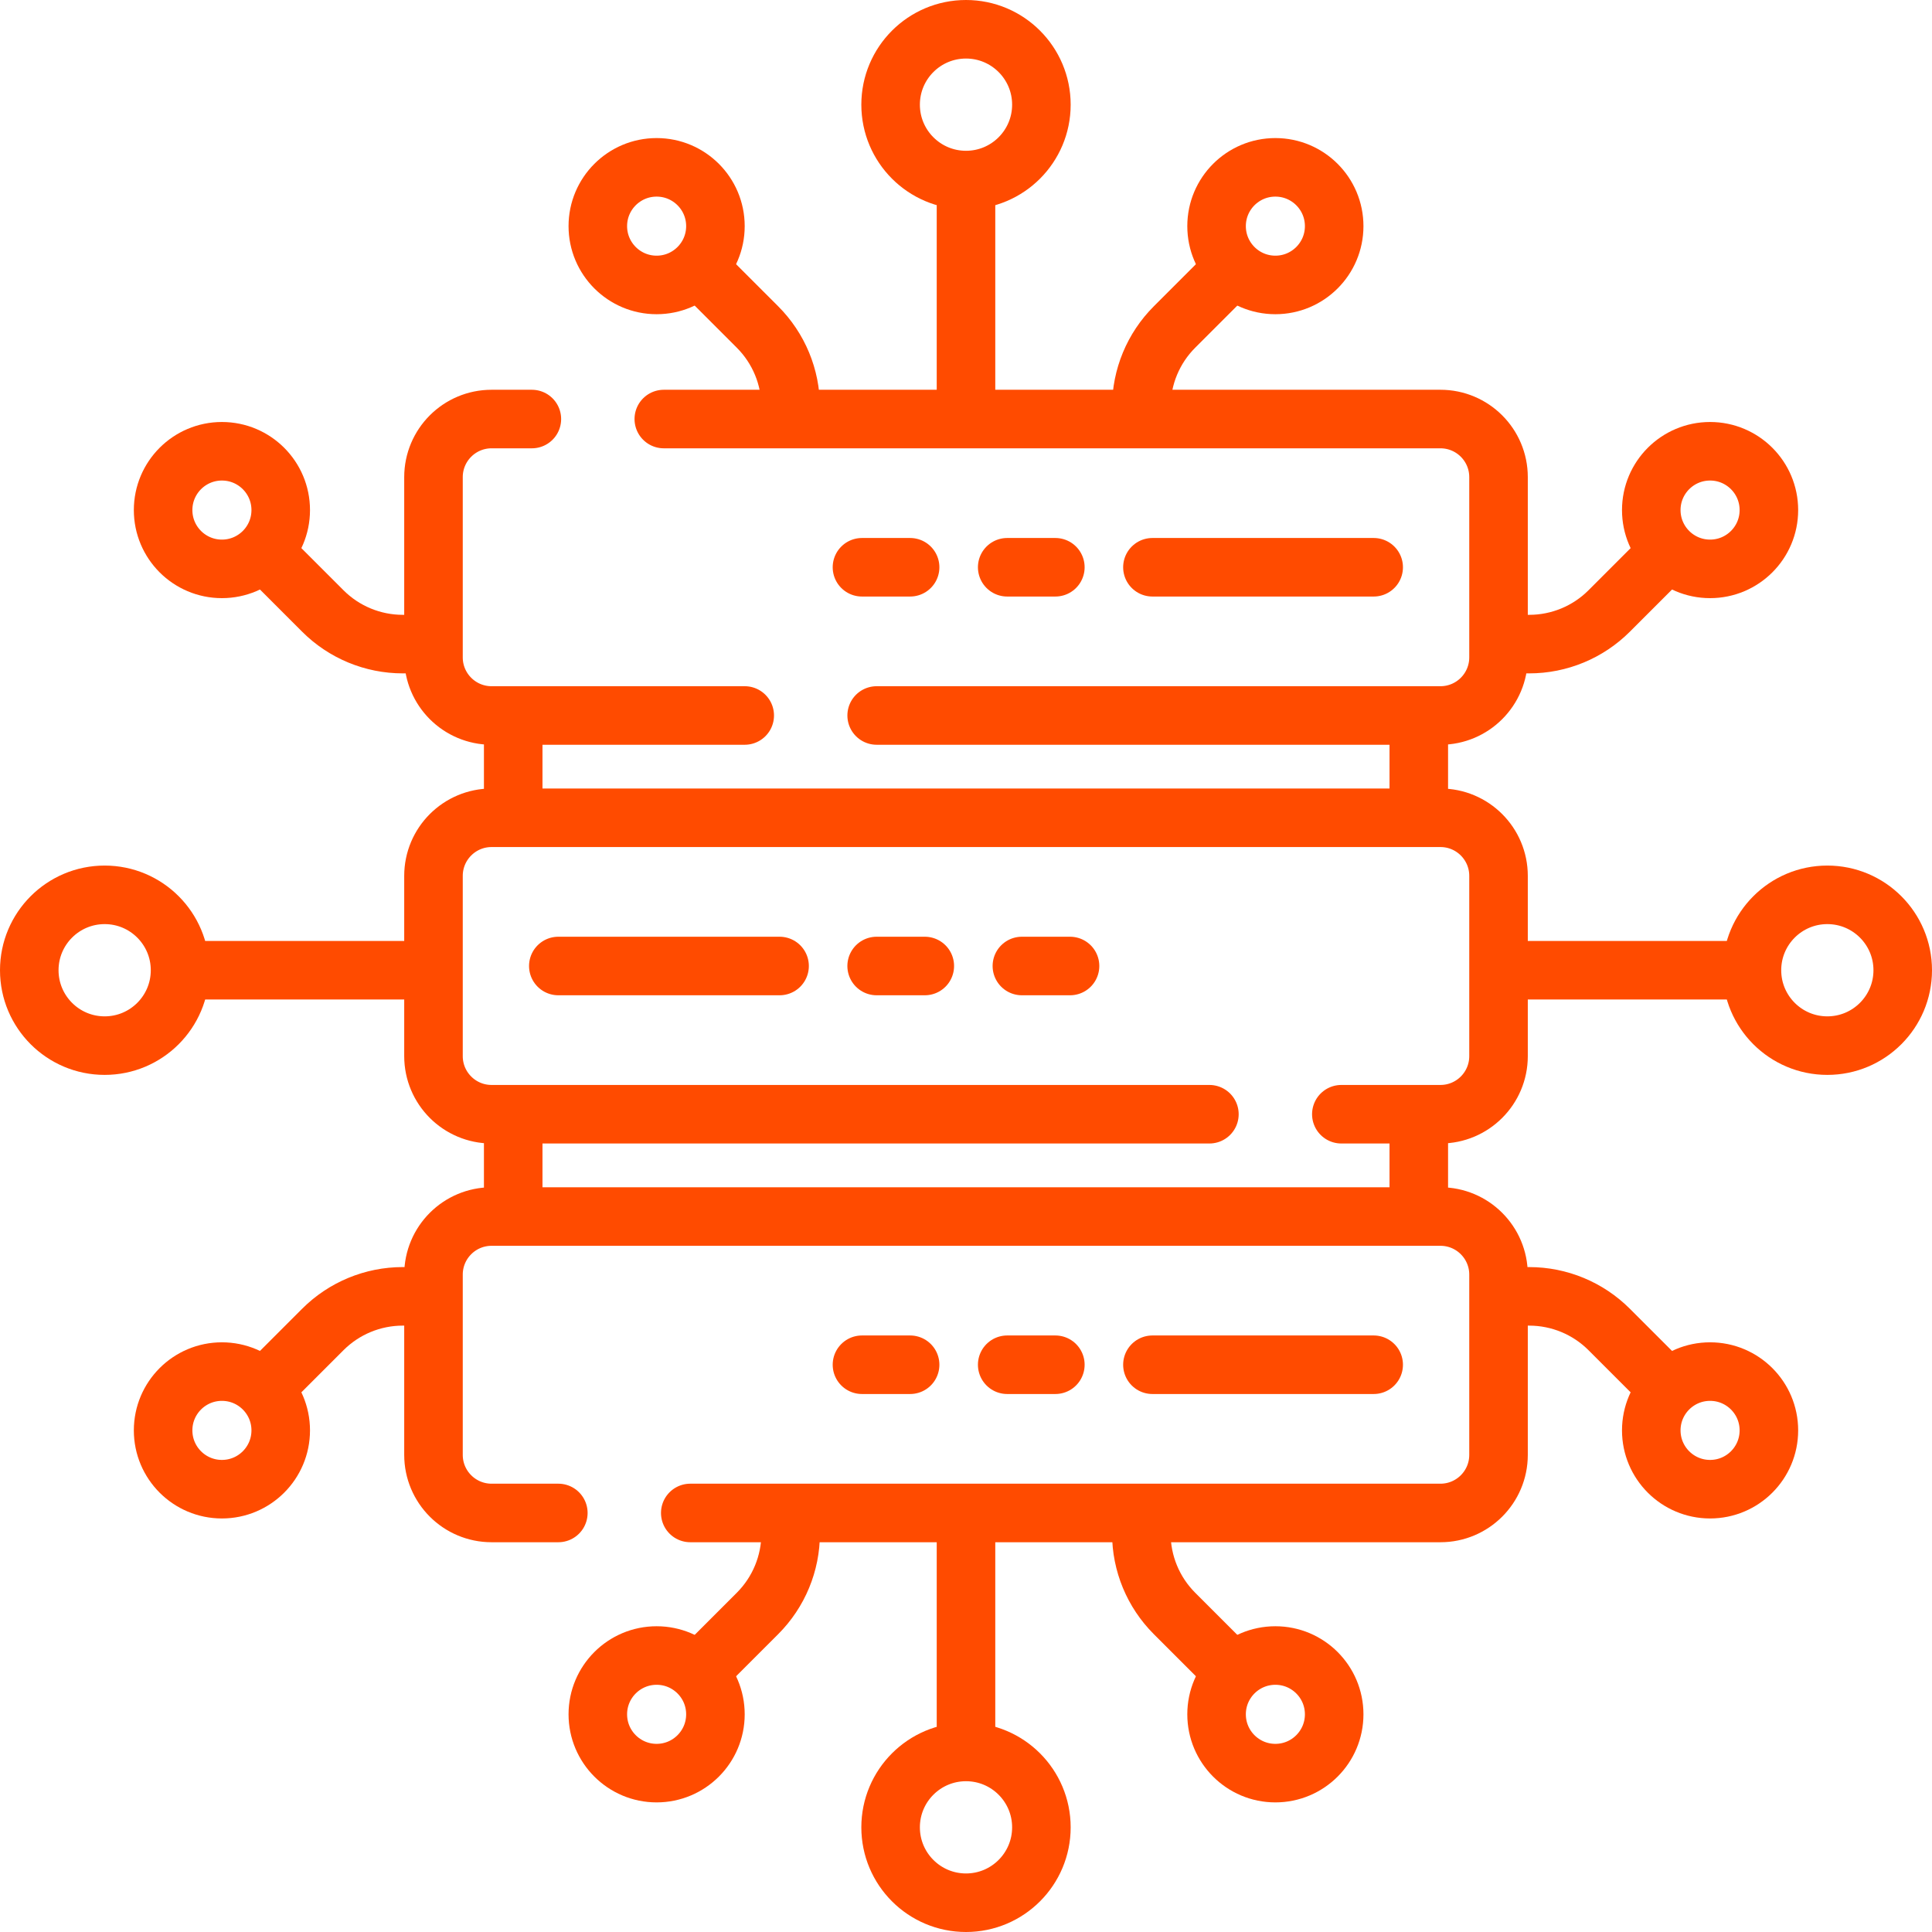
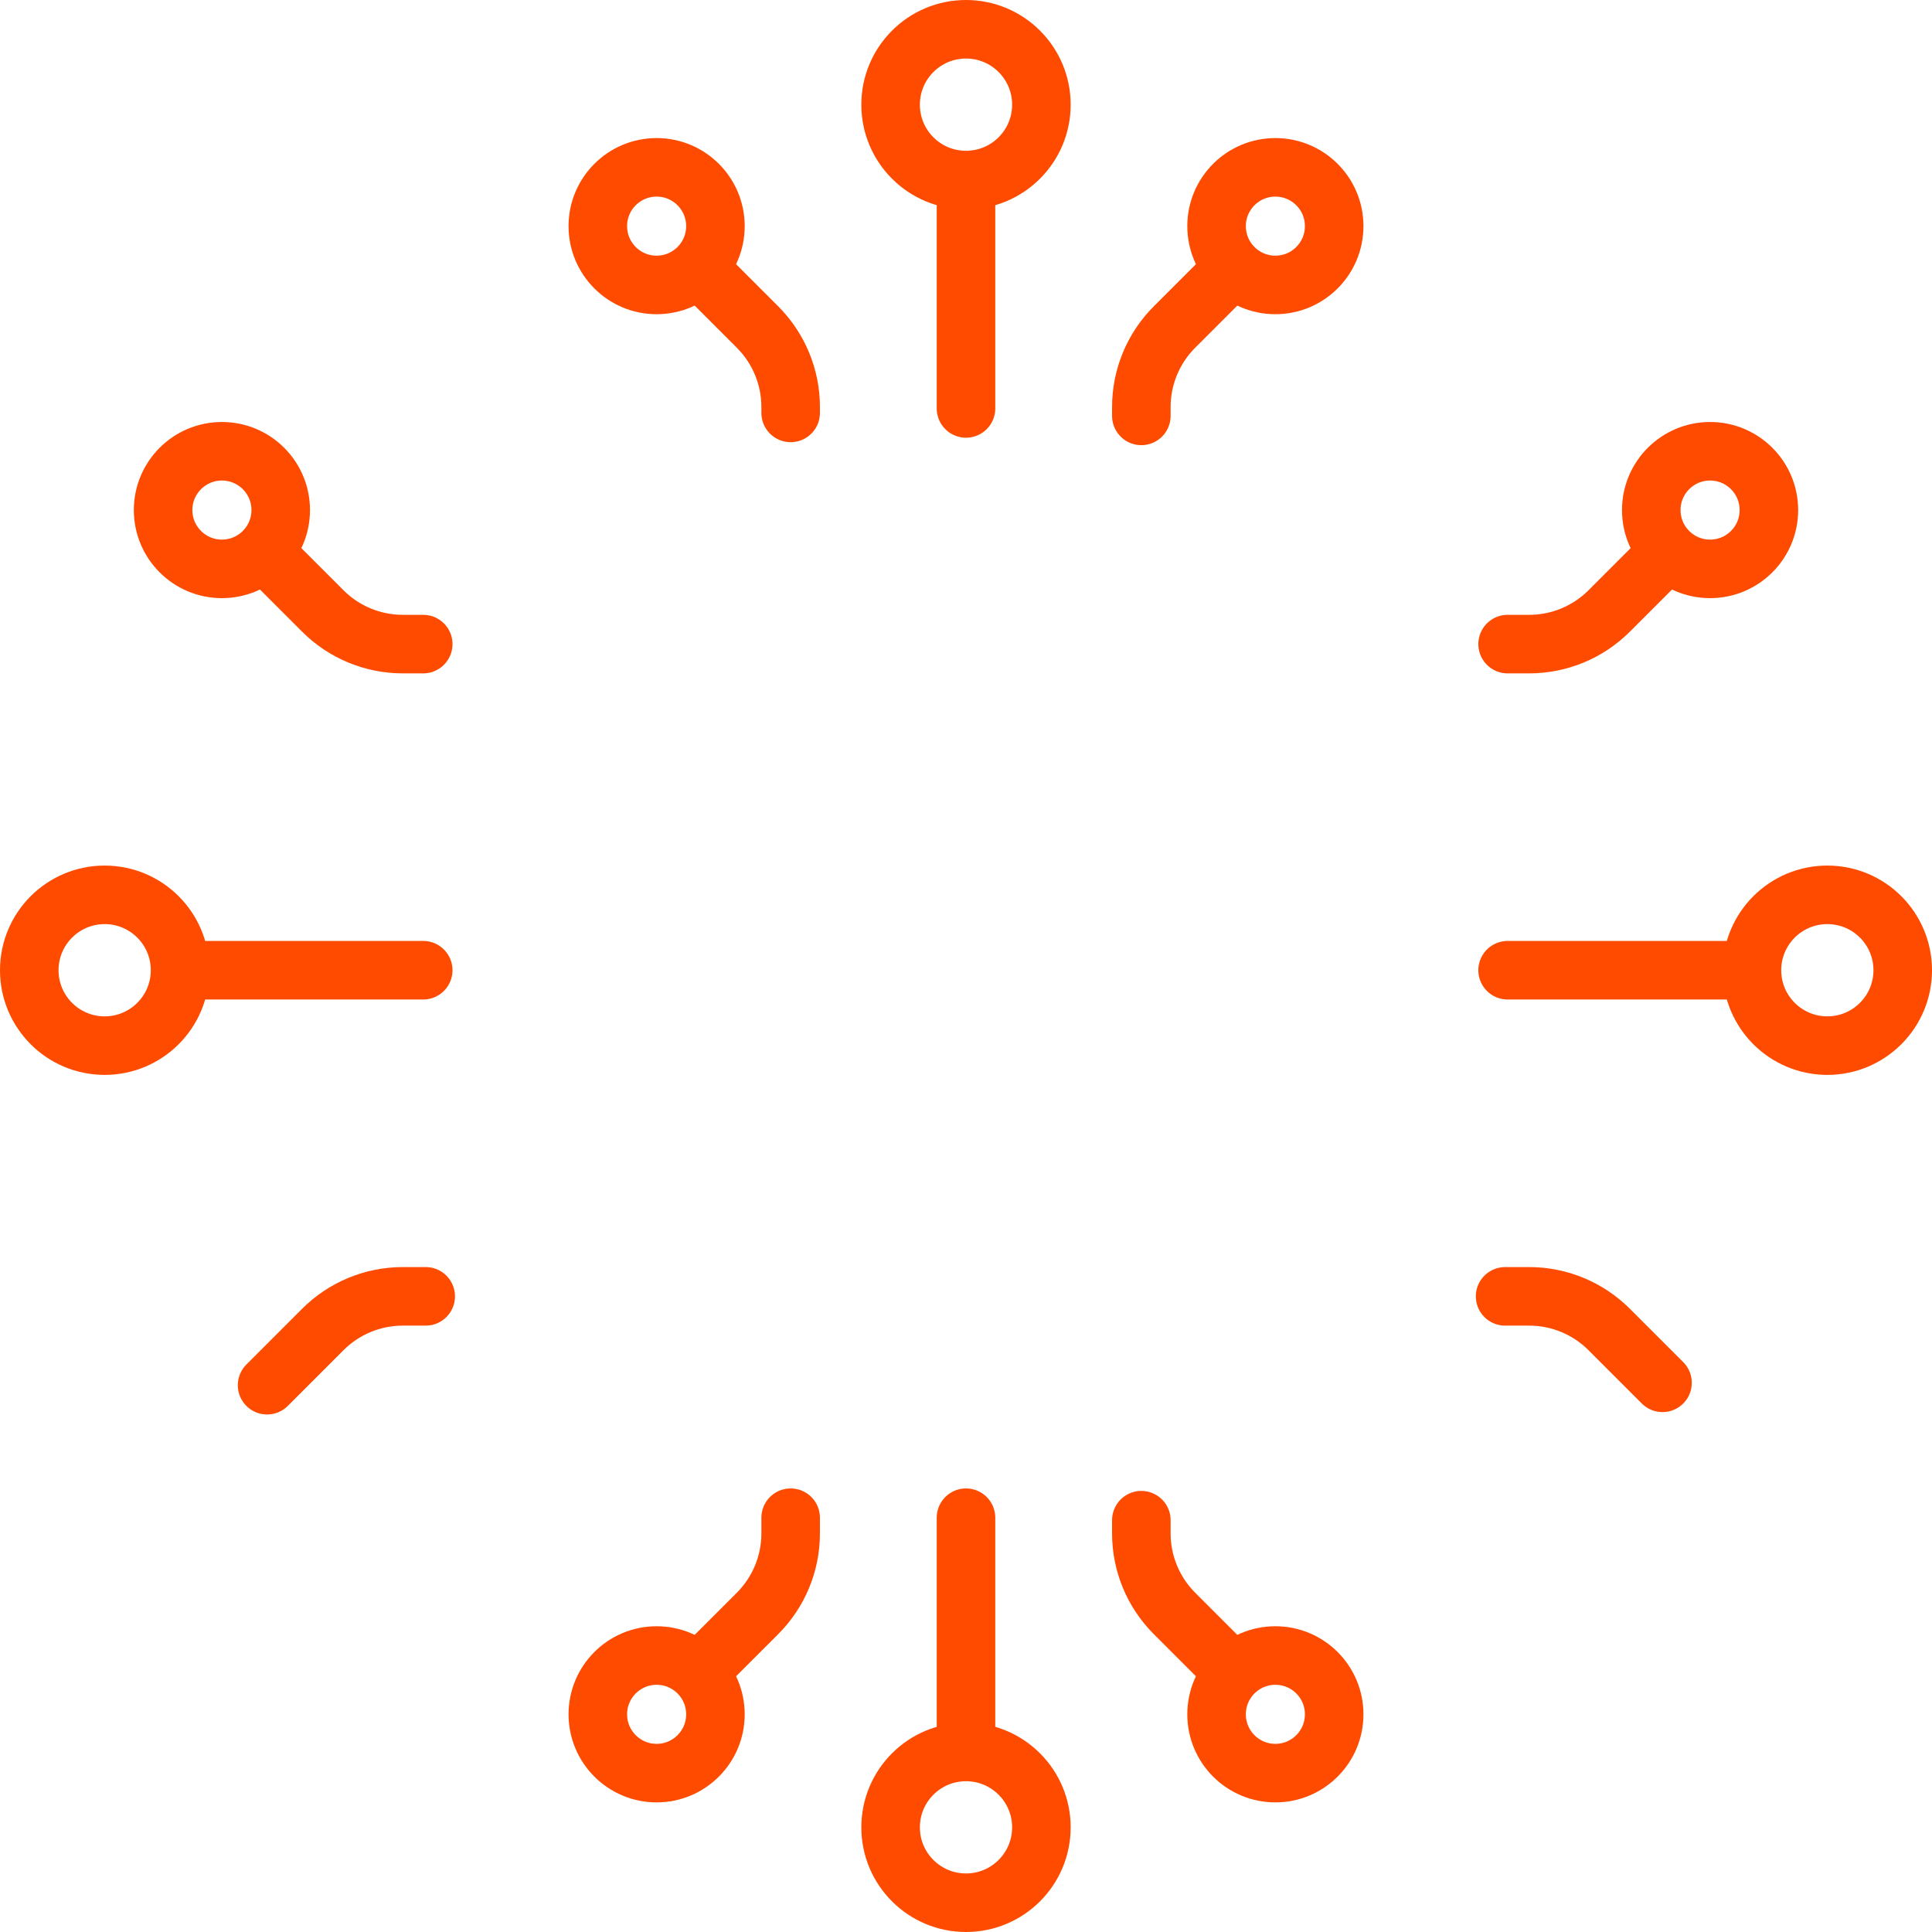
<svg xmlns="http://www.w3.org/2000/svg" width="132" height="132" viewBox="0 0 132 132" fill="none">
  <path d="M29.086 88.57H27.52C25.471 88.57 23.505 89.385 22.056 90.834L18.248 94.642M28.916 44.007H27.52C25.47 44.007 23.505 43.193 22.056 41.744L18.247 37.935M28.916 66.289H12.754" stroke="#FF4B00" stroke-width="4" stroke-miterlimit="10" stroke-linecap="round" stroke-linejoin="round" />
-   <path d="M15.162 101.746C17.381 101.746 19.18 99.947 19.18 97.728C19.18 95.509 17.381 93.711 15.162 93.711C12.943 93.711 11.144 95.509 11.144 97.728C11.144 99.947 12.943 101.746 15.162 101.746Z" stroke="#FF4B00" stroke-width="4" stroke-miterlimit="10" stroke-linecap="round" stroke-linejoin="round" />
  <path d="M7.151 71.44C9.996 71.44 12.302 69.134 12.302 66.289C12.302 63.444 9.996 61.138 7.151 61.138C4.306 61.138 2 63.444 2 66.289C2 69.134 4.306 71.44 7.151 71.44Z" stroke="#FF4B00" stroke-width="4" stroke-miterlimit="10" stroke-linecap="round" stroke-linejoin="round" />
  <path d="M15.162 38.867C17.381 38.867 19.18 37.069 19.18 34.85C19.18 32.631 17.381 30.832 15.162 30.832C12.943 30.832 11.144 32.631 11.144 34.85C11.144 37.069 12.943 38.867 15.162 38.867Z" stroke="#FF4B00" stroke-width="4" stroke-miterlimit="10" stroke-linecap="round" stroke-linejoin="round" />
  <path d="M103.004 44.007H104.48C106.529 44.007 108.495 43.193 109.944 41.744L113.734 37.954M102.833 88.571H104.48C106.529 88.571 108.495 89.385 109.944 90.834L113.588 94.478M103.004 66.289H119.165" stroke="#FF4B00" stroke-width="4" stroke-miterlimit="10" stroke-linecap="round" stroke-linejoin="round" />
  <path d="M116.838 38.867C119.057 38.867 120.856 37.069 120.856 34.85C120.856 32.631 119.057 30.832 116.838 30.832C114.619 30.832 112.82 32.631 112.82 34.85C112.82 37.069 114.619 38.867 116.838 38.867Z" stroke="#FF4B00" stroke-width="4" stroke-miterlimit="10" stroke-linecap="round" stroke-linejoin="round" />
  <path d="M124.849 71.44C127.694 71.44 130 69.134 130 66.289C130 63.444 127.694 61.138 124.849 61.138C122.004 61.138 119.698 63.444 119.698 66.289C119.698 69.134 122.004 71.44 124.849 71.44Z" stroke="#FF4B00" stroke-width="4" stroke-miterlimit="10" stroke-linecap="round" stroke-linejoin="round" />
-   <path d="M116.838 101.746C119.057 101.746 120.856 99.947 120.856 97.728C120.856 95.509 119.057 93.711 116.838 93.711C114.619 93.711 112.82 95.509 112.82 97.728C112.82 99.947 114.619 101.746 116.838 101.746Z" stroke="#FF4B00" stroke-width="4" stroke-miterlimit="10" stroke-linecap="round" stroke-linejoin="round" />
  <path d="M77.98 103.864V104.769C77.98 106.819 78.794 108.784 80.243 110.233L83.843 113.833M54.02 103.694V104.769C54.02 106.819 53.206 108.784 51.757 110.233L48.008 113.982M66 103.694V119.26" stroke="#FF4B00" stroke-width="4" stroke-miterlimit="10" stroke-linecap="round" stroke-linejoin="round" />
  <path d="M87.137 121.145C89.356 121.145 91.155 119.346 91.155 117.127C91.155 114.908 89.356 113.11 87.137 113.11C84.918 113.11 83.12 114.908 83.12 117.127C83.12 119.346 84.918 121.145 87.137 121.145Z" stroke="#FF4B00" stroke-width="4" stroke-miterlimit="10" stroke-linecap="round" stroke-linejoin="round" />
  <path d="M66 130C68.845 130 71.151 127.694 71.151 124.849C71.151 122.004 68.845 119.698 66 119.698C63.155 119.698 60.849 122.004 60.849 124.849C60.849 127.694 63.155 130 66 130Z" stroke="#FF4B00" stroke-width="4" stroke-miterlimit="10" stroke-linecap="round" stroke-linejoin="round" />
  <path d="M44.862 121.145C47.081 121.145 48.88 119.346 48.88 117.127C48.88 114.908 47.081 113.11 44.862 113.11C42.644 113.11 40.845 114.908 40.845 117.127C40.845 119.346 42.644 121.145 44.862 121.145Z" stroke="#FF4B00" stroke-width="4" stroke-miterlimit="10" stroke-linecap="round" stroke-linejoin="round" />
  <path d="M54.02 28.211V27.808C54.02 25.759 53.206 23.794 51.757 22.345L47.901 18.489M77.98 28.415V27.808C77.98 25.759 78.794 23.794 80.243 22.345L83.974 18.614M66 27.905V12.891" stroke="#FF4B00" stroke-width="4" stroke-miterlimit="10" stroke-linecap="round" stroke-linejoin="round" />
  <path d="M44.862 19.468C47.081 19.468 48.88 17.669 48.88 15.45C48.88 13.231 47.081 11.433 44.862 11.433C42.644 11.433 40.845 13.231 40.845 15.45C40.845 17.669 42.644 19.468 44.862 19.468Z" stroke="#FF4B00" stroke-width="4" stroke-miterlimit="10" stroke-linecap="round" stroke-linejoin="round" />
  <path d="M66 12.302C68.845 12.302 71.151 9.996 71.151 7.151C71.151 4.306 68.845 2 66 2C63.155 2 60.849 4.306 60.849 7.151C60.849 9.996 63.155 12.302 66 12.302Z" stroke="#FF4B00" stroke-width="4" stroke-miterlimit="10" stroke-linecap="round" stroke-linejoin="round" />
  <path d="M87.137 19.468C89.356 19.468 91.155 17.669 91.155 15.45C91.155 13.231 89.356 11.433 87.137 11.433C84.918 11.433 83.12 13.231 83.12 15.45C83.12 17.669 84.918 19.468 87.137 19.468Z" stroke="#FF4B00" stroke-width="4" stroke-miterlimit="10" stroke-linecap="round" stroke-linejoin="round" />
-   <path d="M45.353 28.63H98.415C100.606 28.63 102.384 30.407 102.384 32.599V44.915C102.384 47.106 100.606 48.884 98.415 48.884H59.896M36.339 28.63H33.586C31.394 28.63 29.617 30.407 29.617 32.599V44.915C29.617 47.106 31.394 48.884 33.586 48.884H50.882M47.161 103.37H98.415C100.606 103.37 102.384 101.593 102.384 99.401V87.085C102.384 84.894 100.606 83.117 98.415 83.117H33.586C31.394 83.117 29.617 84.894 29.617 87.085V99.401C29.617 101.593 31.394 103.37 33.586 103.37H38.147M96.936 49.34V55.422M35.064 55.422V49.51M96.936 76.772V82.684M35.064 82.896V76.772M58.892 38.757H62.182M68.815 38.757H72.105M78.737 38.757H93.854M58.892 93.243H62.182M68.815 93.243H72.105M78.737 93.243H93.854M91.644 76.127H98.415C100.606 76.127 102.384 74.35 102.384 72.158V59.842C102.384 57.65 100.606 55.873 98.415 55.873H33.586C31.394 55.873 29.617 57.65 29.617 59.842V72.158C29.617 74.35 31.394 76.127 33.586 76.127H82.63M73.108 66H69.818M63.185 66H59.895M53.263 66H38.146" stroke="#FF4B00" stroke-width="4" stroke-miterlimit="10" stroke-linecap="round" stroke-linejoin="round" />
</svg>